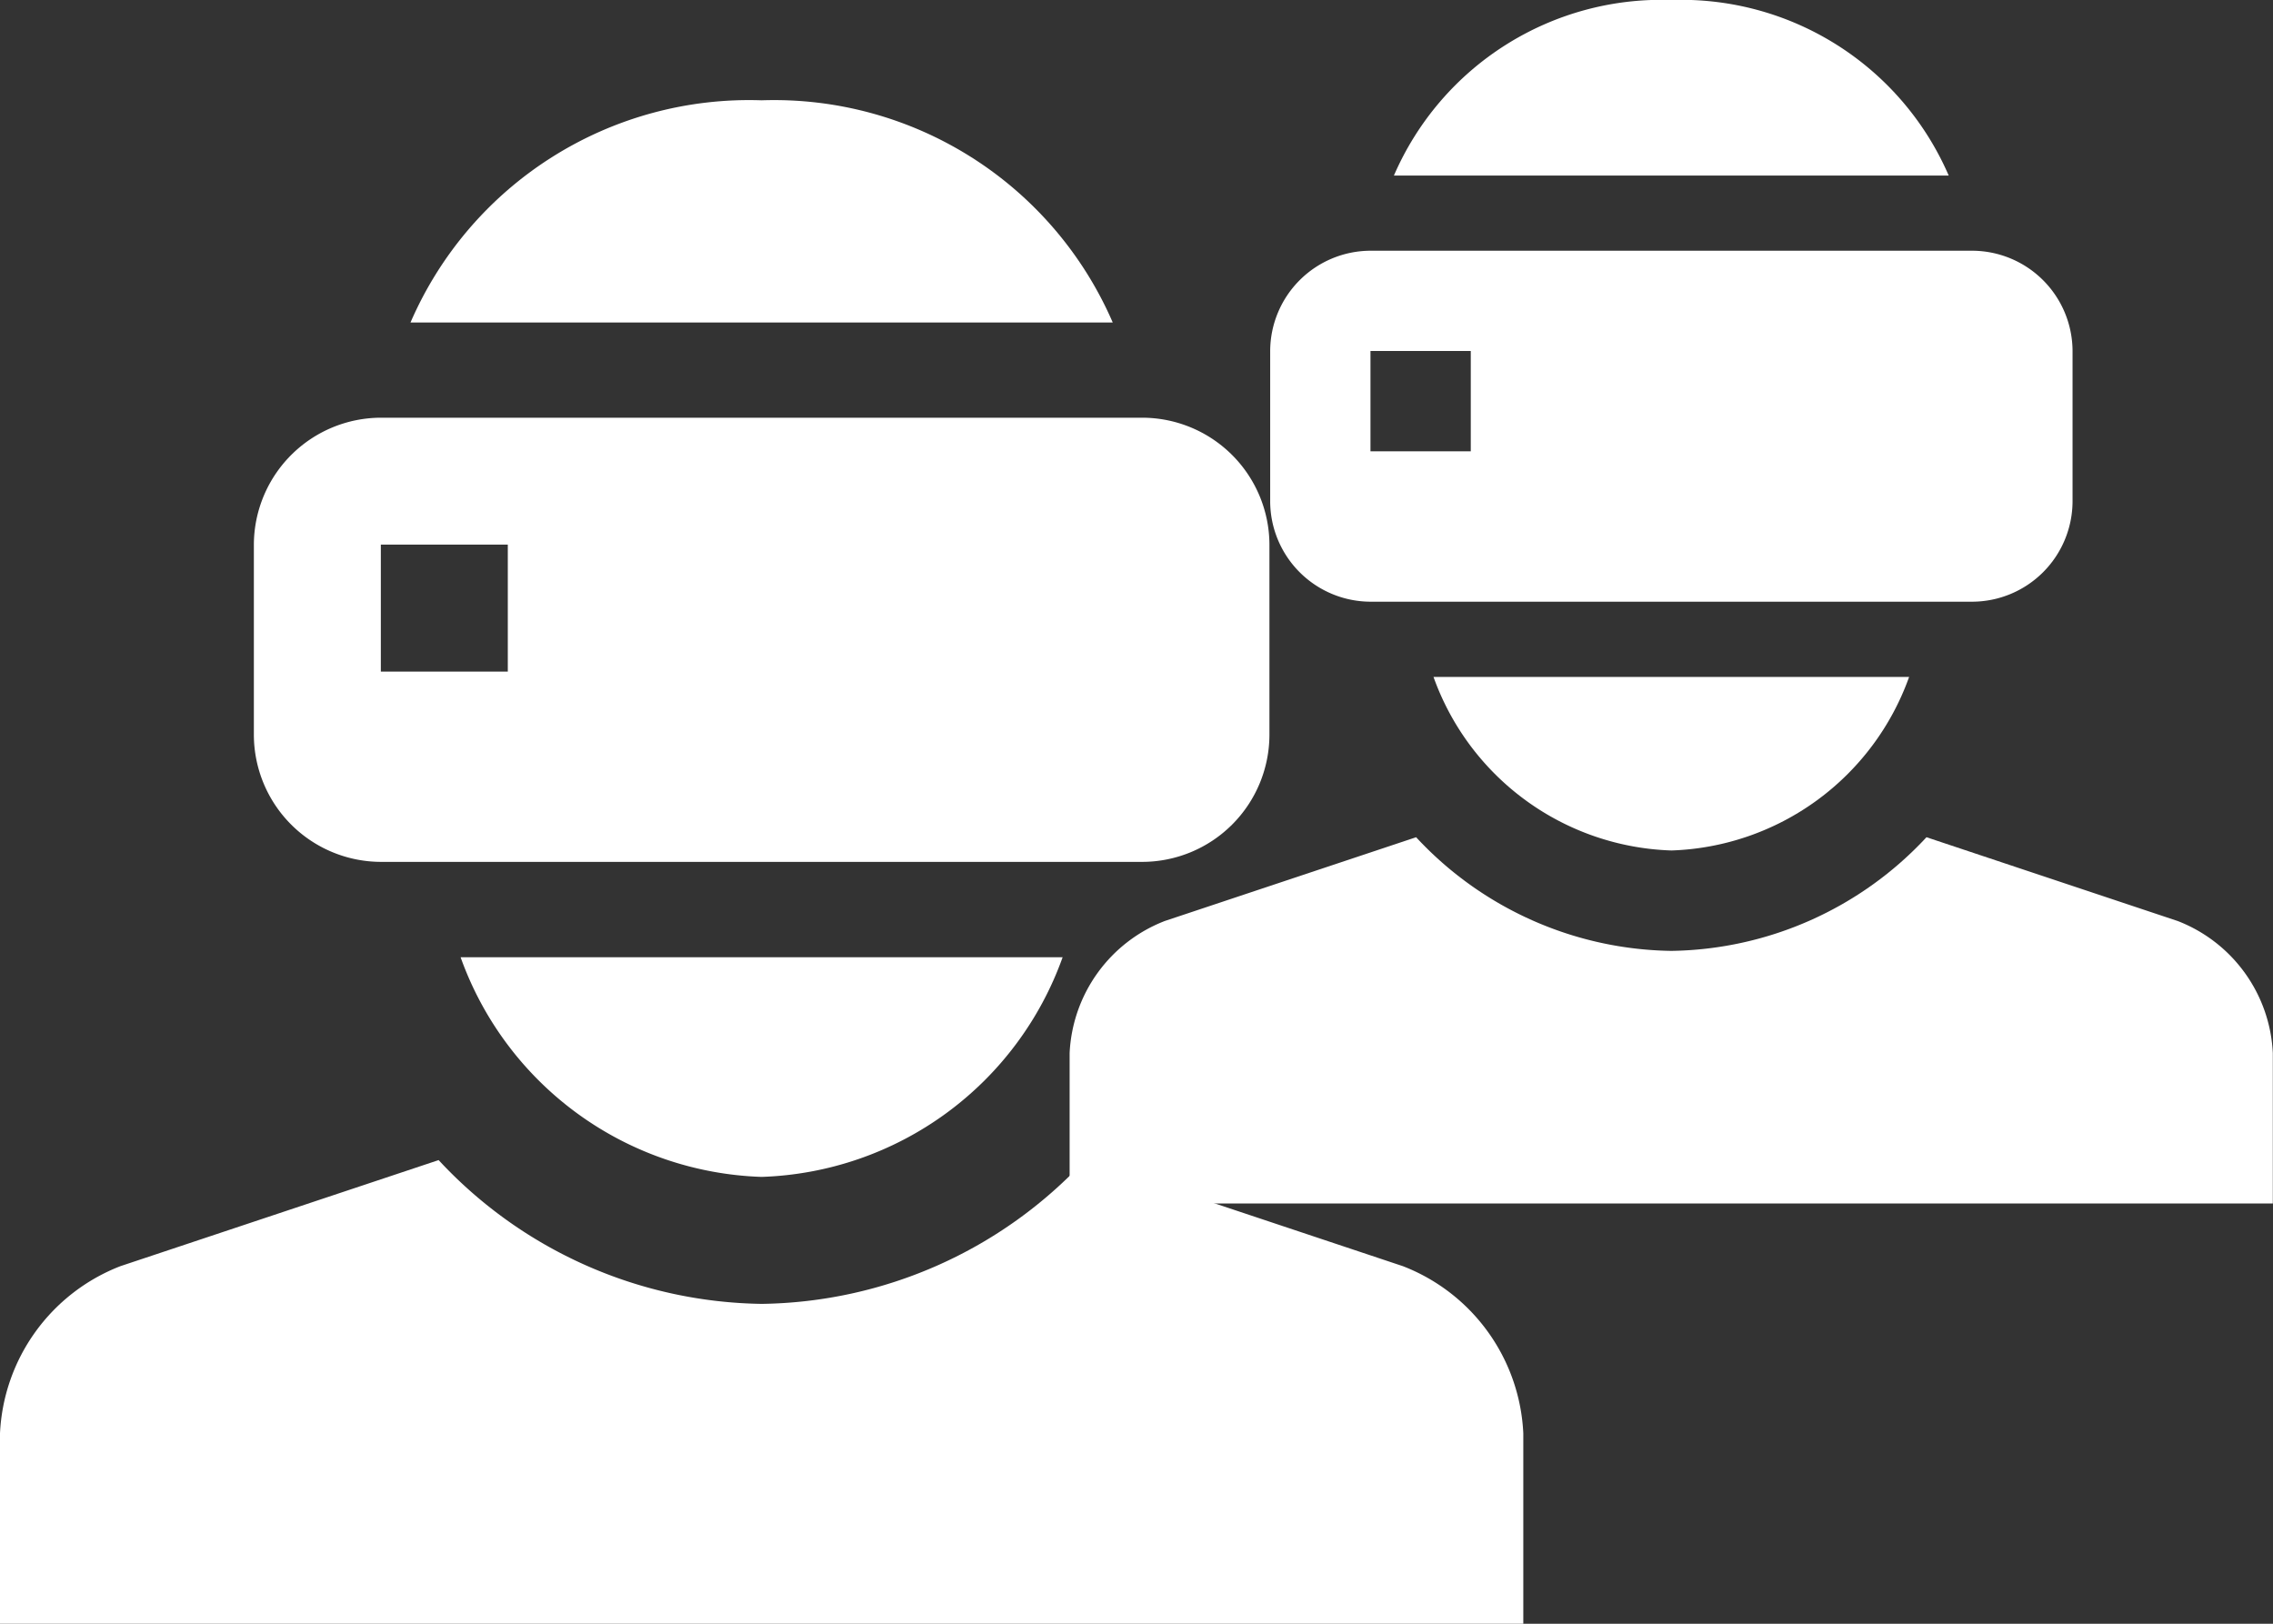
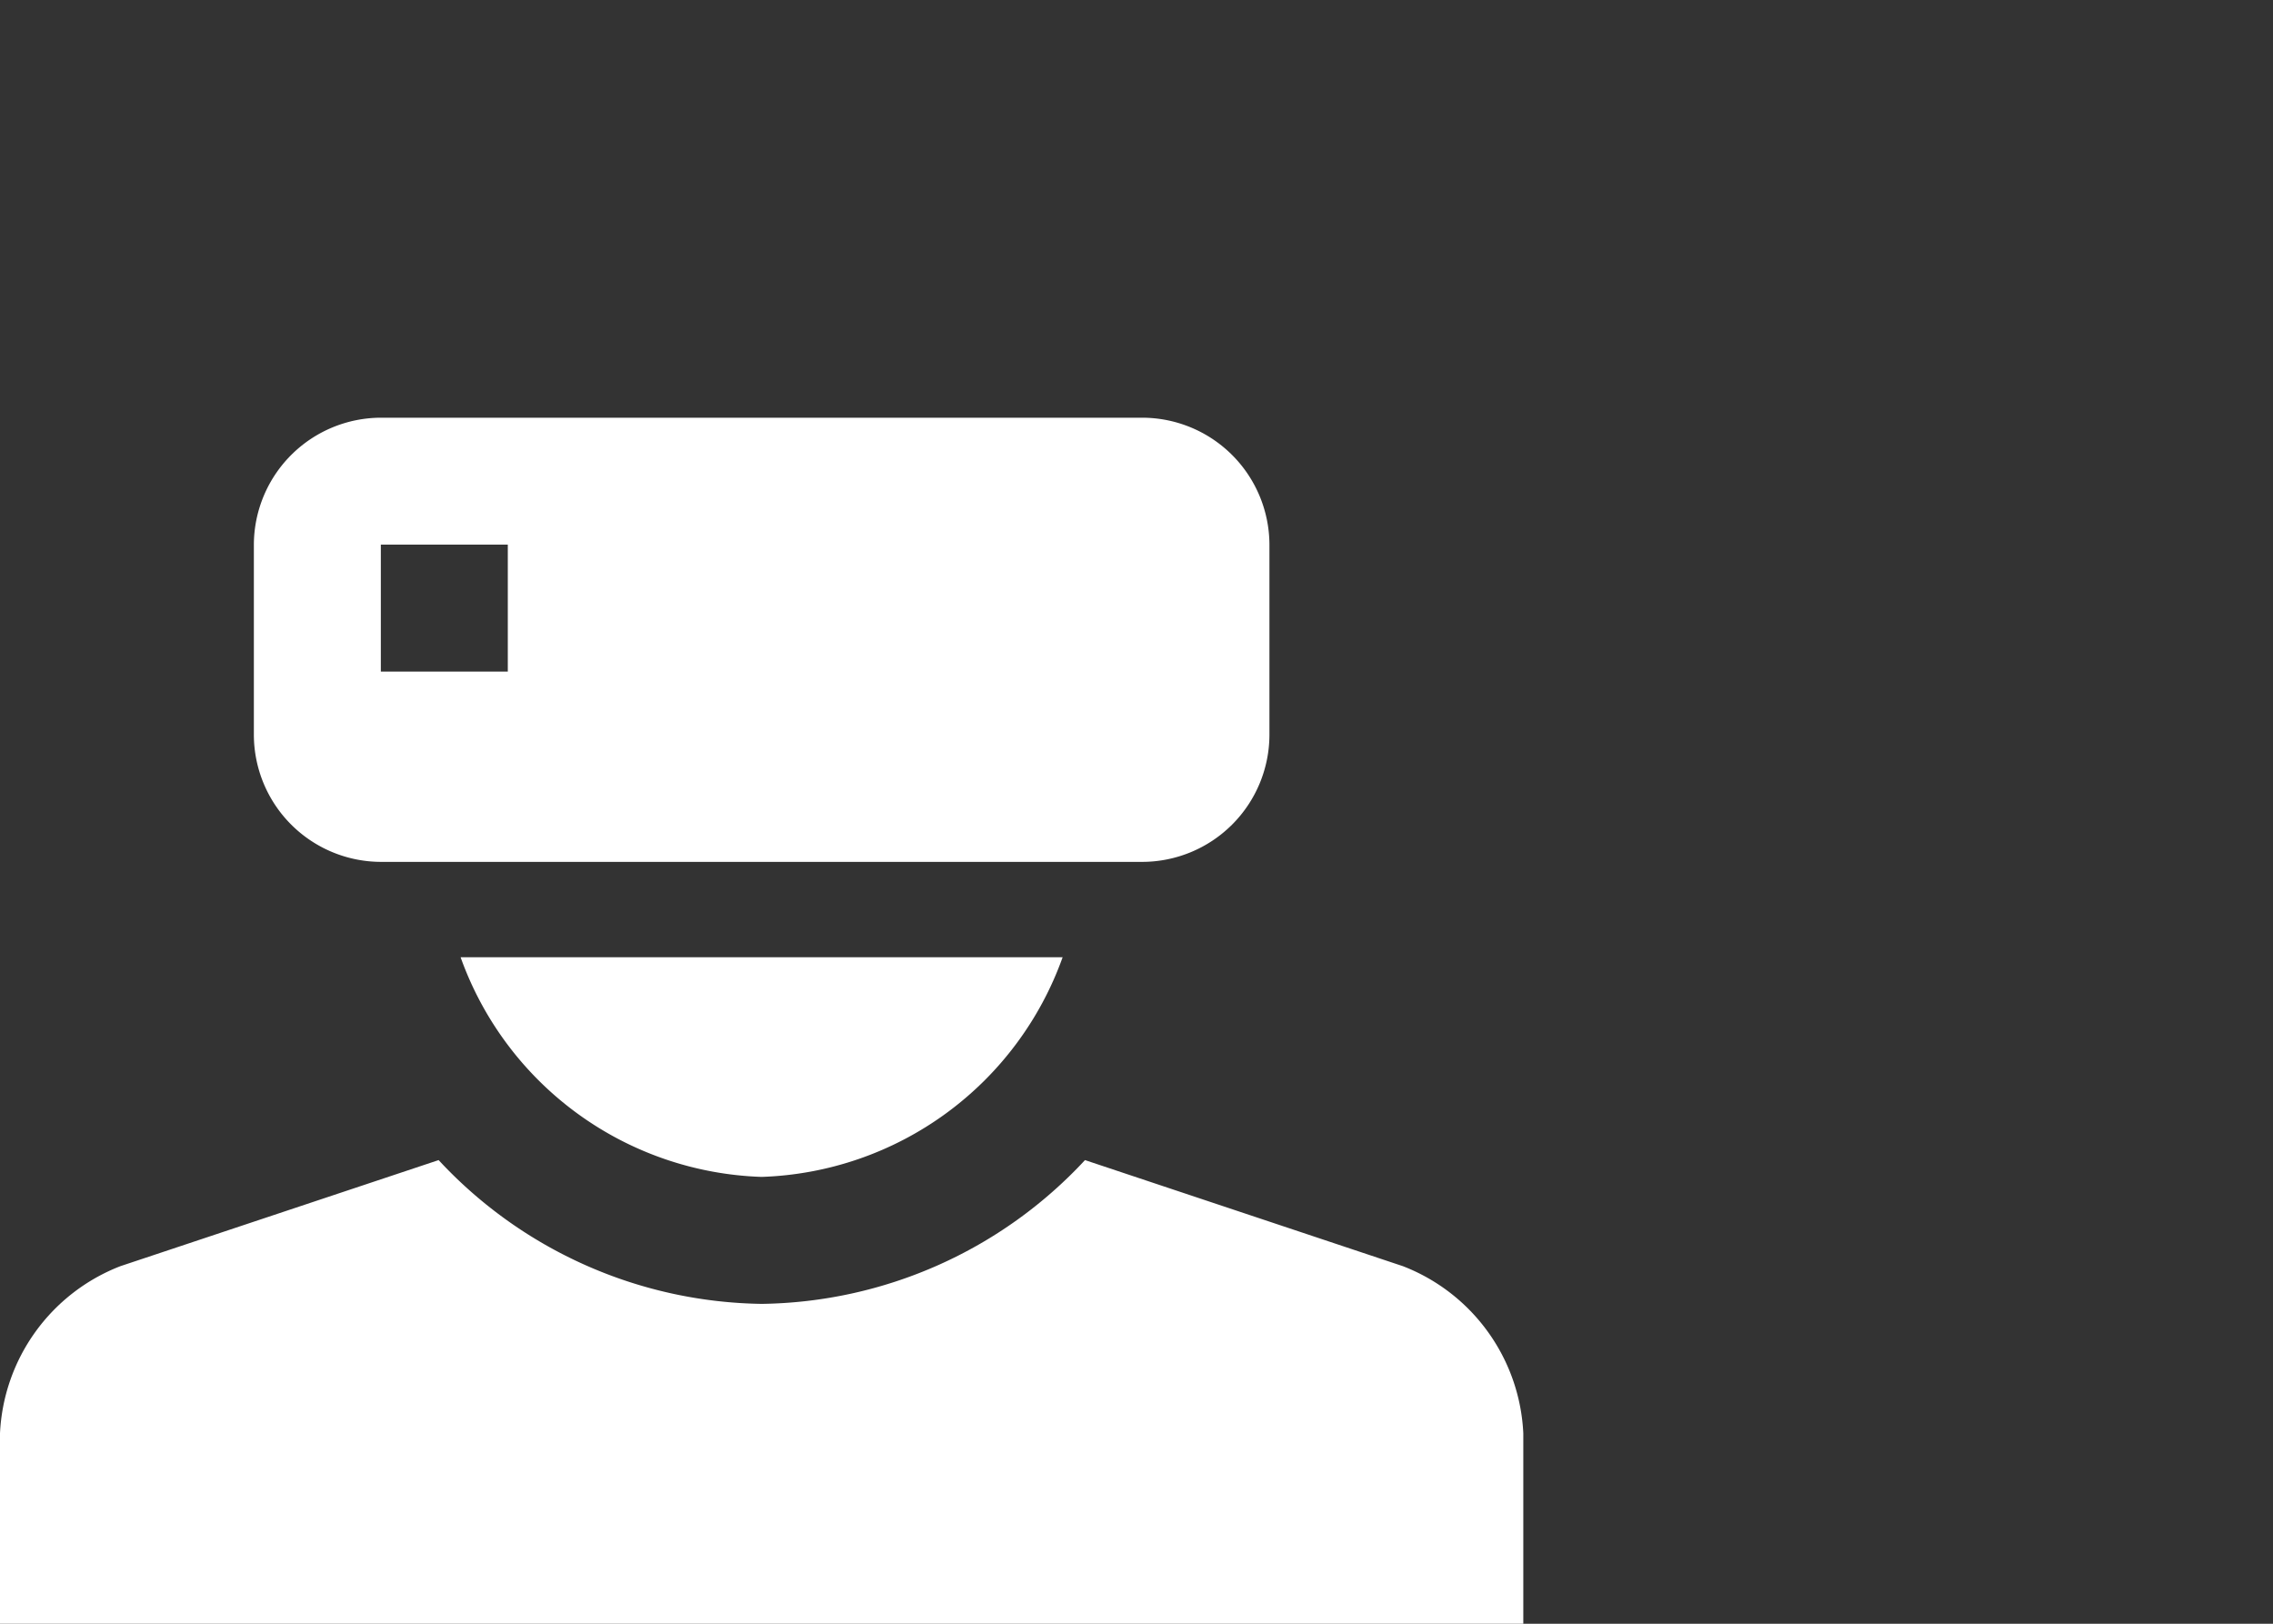
<svg xmlns="http://www.w3.org/2000/svg" width="64" height="45.715" viewBox="0 0 64 45.715">
  <rect x="0" y="0" width="64" height="45.715" fill="#333333" stroke="none" />
  <g id="Groupe_1078" data-name="Groupe 1078" transform="translate(-839 -4460.5)">
    <g id="np_vr-goggles_1583972_000000" transform="translate(839 4463.324)">
      <path id="Tracé_2075" data-name="Tracé 2075" d="M10,78.706V73.345a5.315,5.315,0,0,1,3.391-4.706l8.959-2.986a12.647,12.647,0,0,0,9.1,4.048,12.648,12.648,0,0,0,9.1-4.048L49.5,68.639a5.312,5.312,0,0,1,3.391,4.706v5.361Z" transform="translate(-10 -35.816)" fill="#fff" />
      <path id="Tracé_2076" data-name="Tracé 2076" d="M48.352,26.668H26.907a3.586,3.586,0,0,0-3.575,3.575V35.6a3.586,3.586,0,0,0,3.575,3.573H48.352A3.586,3.586,0,0,0,51.927,35.6V30.241A3.586,3.586,0,0,0,48.352,26.668Zm-17.87,7.148H26.907V30.241h3.575Z" transform="translate(-16.184 -17.732)" fill="#fff" />
      <path id="Tracé_2077" data-name="Tracé 2077" d="M34.191,55a9.324,9.324,0,0,0,8.476,6.184A9.324,9.324,0,0,0,51.142,55Z" transform="translate(-21.222 -30.874)" fill="#fff" />
-       <path id="Tracé_2078" data-name="Tracé 2078" d="M51.332,16.256A10.388,10.388,0,0,0,41.446,10a10.387,10.387,0,0,0-9.887,6.256Z" transform="translate(-20.001 -10)" fill="#fff" />
    </g>
    <g id="np_vr-goggles_1583972_000000-2" data-name="np_vr-goggles_1583972_000000" transform="translate(869.117 4460.5)">
-       <path id="Tracé_2075-2" data-name="Tracé 2075" d="M10,75.964V71.729a4.2,4.2,0,0,1,2.678-3.717l7.078-2.359a9.991,9.991,0,0,0,7.185,3.2,9.991,9.991,0,0,0,7.185-3.2L41.2,68.012a4.2,4.2,0,0,1,2.678,3.717v4.235Z" transform="translate(-10 -42.082)" fill="#fff" />
-       <path id="Tracé_2076-2" data-name="Tracé 2076" d="M43.1,26.668H26.156a2.833,2.833,0,0,0-2.824,2.824v4.235a2.833,2.833,0,0,0,2.824,2.822H43.1a2.833,2.833,0,0,0,2.824-2.824V29.49A2.833,2.833,0,0,0,43.1,26.668ZM28.98,32.315H26.156V29.49H28.98Z" transform="translate(-17.685 -19.609)" fill="#fff" />
-       <path id="Tracé_2077-2" data-name="Tracé 2077" d="M34.191,55a7.366,7.366,0,0,0,6.7,4.885A7.366,7.366,0,0,0,47.582,55Z" transform="translate(-23.945 -35.941)" fill="#fff" />
-       <path id="Tracé_2078-2" data-name="Tracé 2078" d="M47.18,14.942A8.206,8.206,0,0,0,39.369,10a8.206,8.206,0,0,0-7.81,4.942Z" transform="translate(-22.428 -10)" fill="#fff" />
-     </g>
+       </g>
  </g>
</svg>